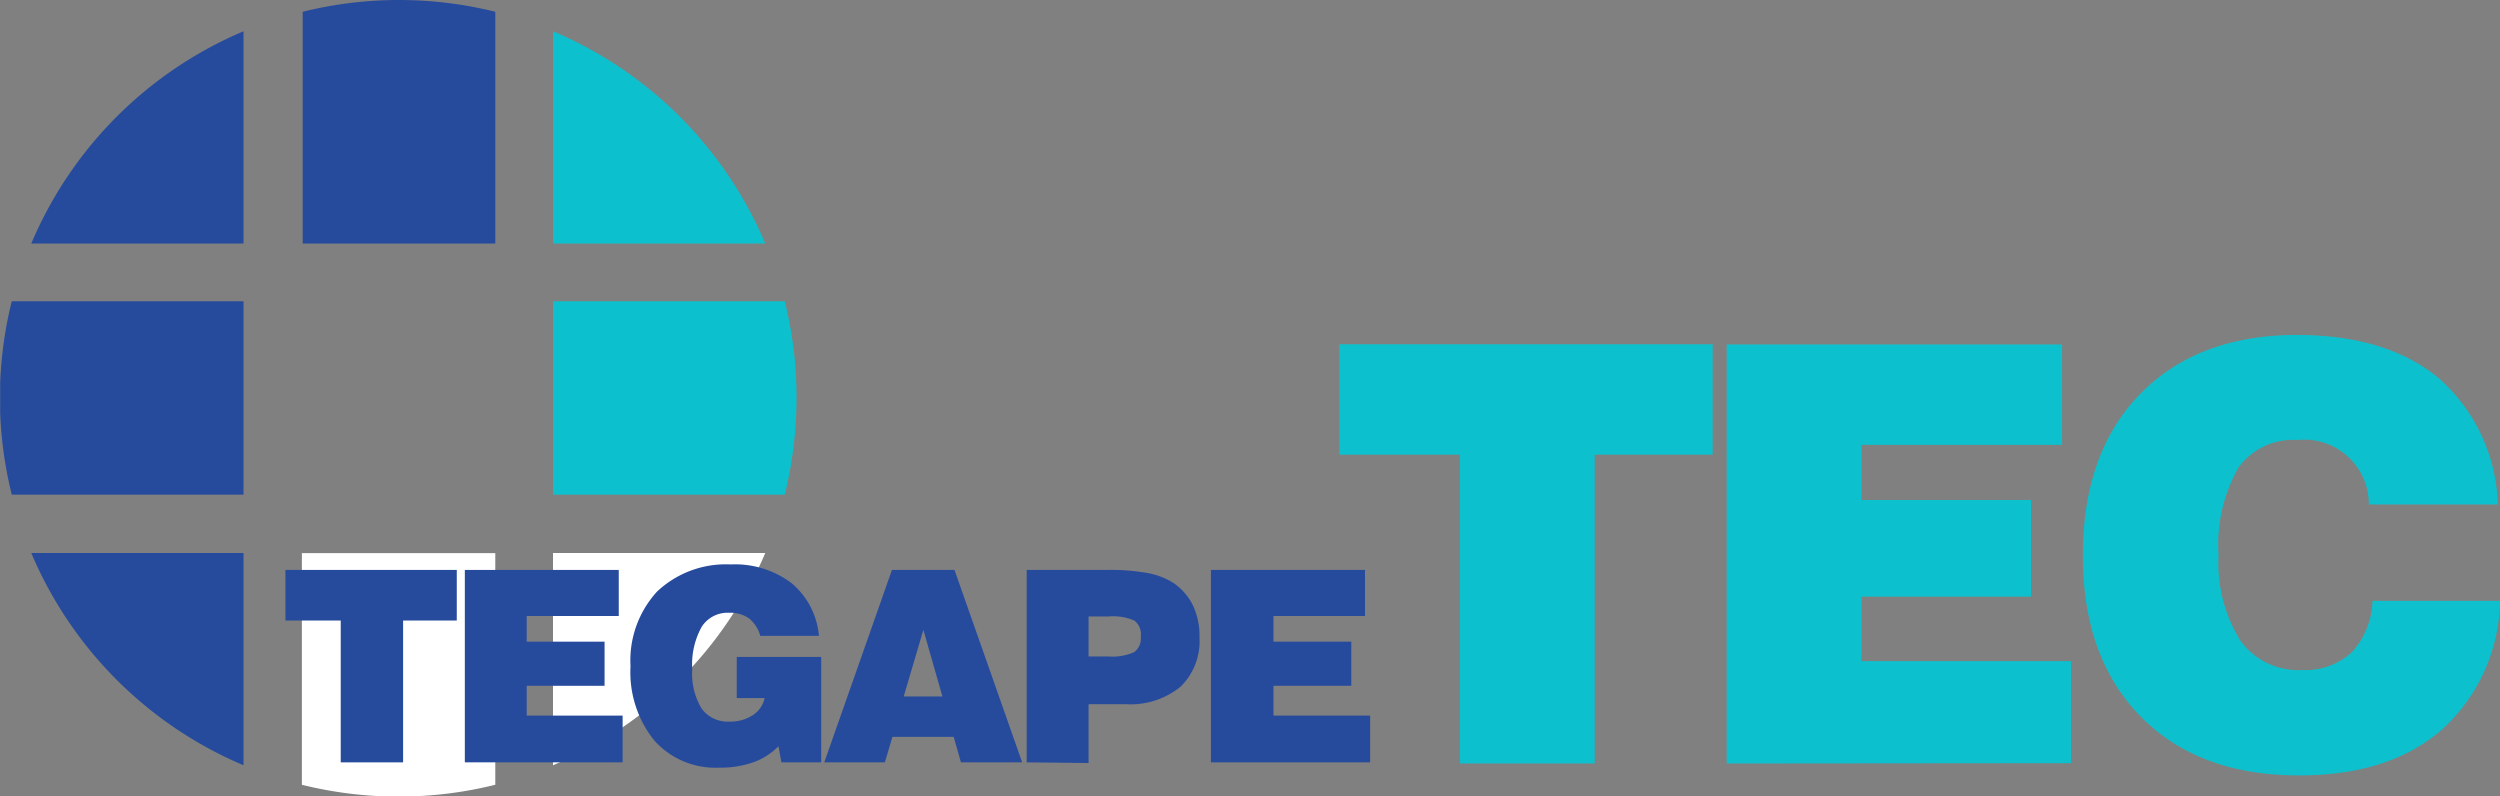
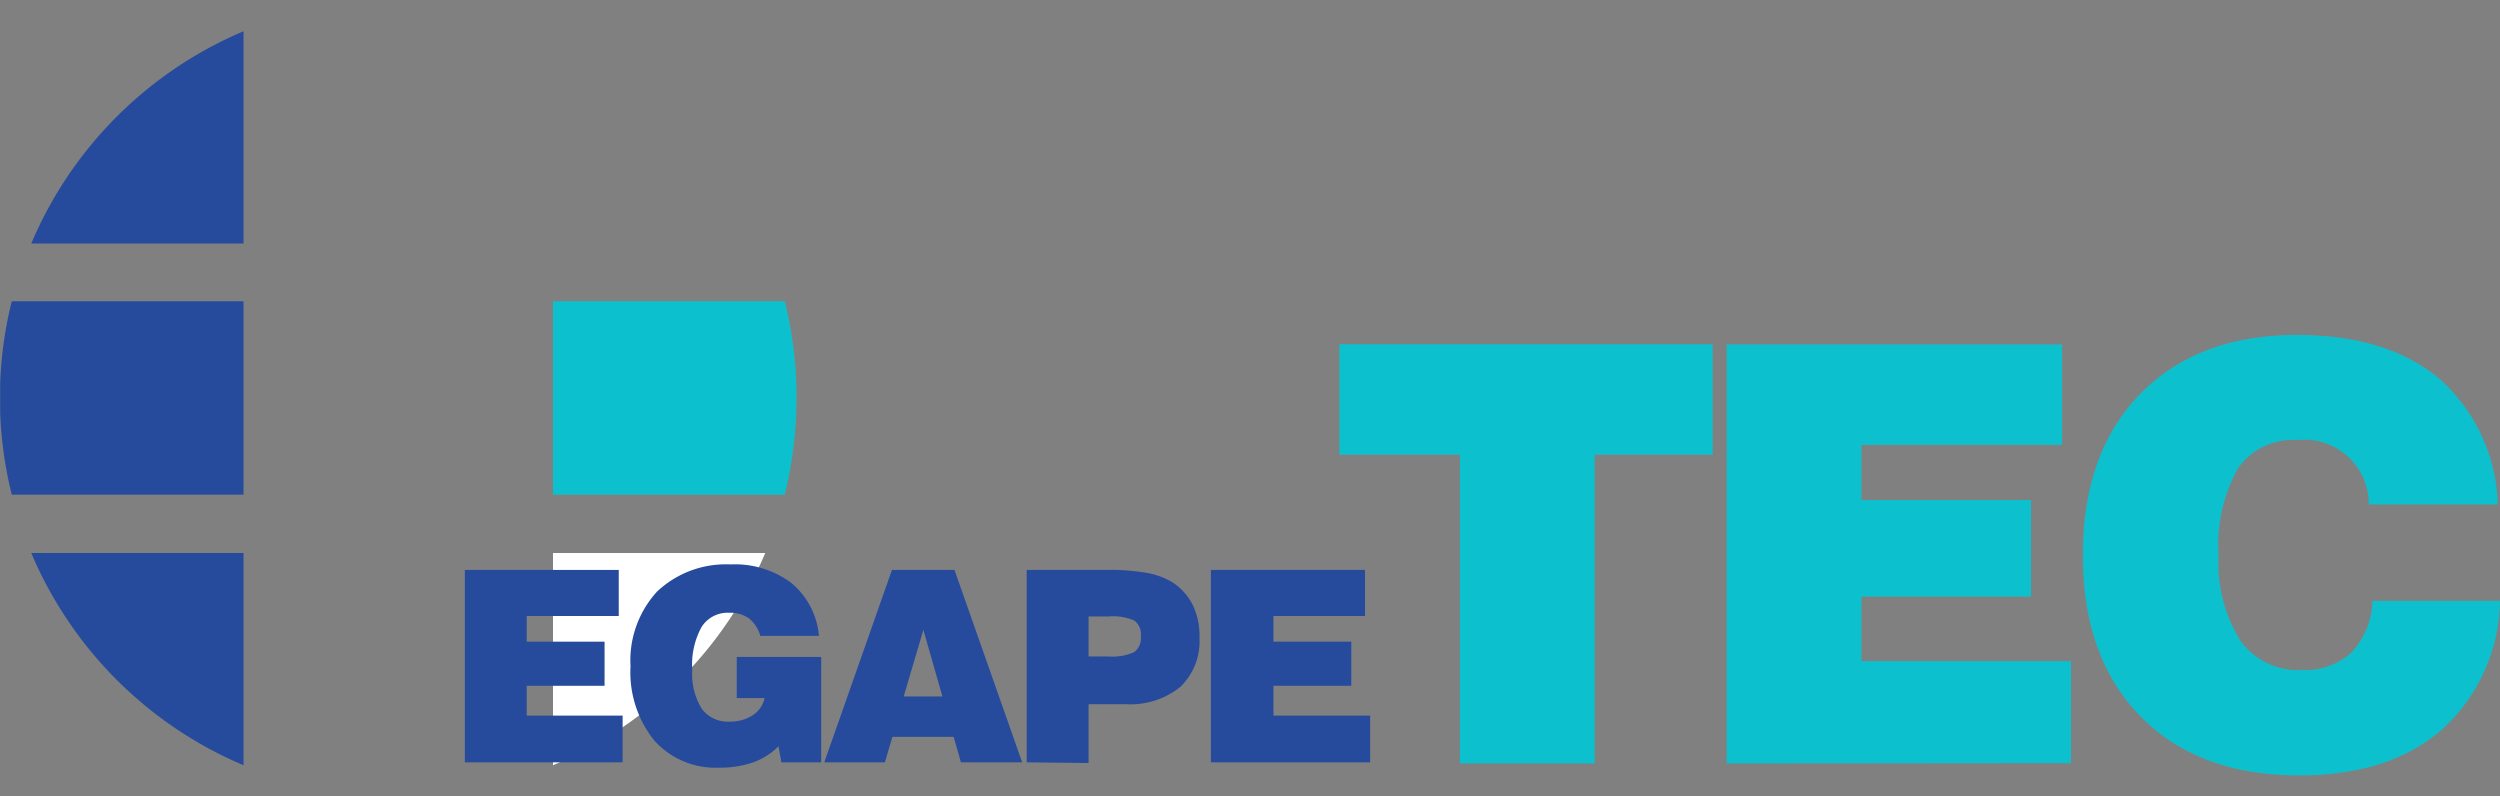
<svg xmlns="http://www.w3.org/2000/svg" viewBox="0 0 155.11 49.41">
  <rect x="0" y="0" width="155.11" height="49.41" fill="#808080" stroke="none" />
  <defs>
    <style>.cls-1{fill:none;}.cls-2,.cls-8{fill:#0cc1cd;}.cls-3{fill:#fff;}.cls-3,.cls-5,.cls-8{fill-rule:evenodd;}.cls-4{clip-path:url(#clip-path);}.cls-10,.cls-5{fill:#264b9d;}.cls-6{clip-path:url(#clip-path-2);}.cls-7{clip-path:url(#clip-path-3);}.cls-9{clip-path:url(#clip-path-4);}</style>
    <clipPath id="clip-path" transform="translate(0.01 0.02)">
-       <rect class="cls-1" x="18.46" y="33.87" width="13.33" height="15.53" />
-     </clipPath>
+       </clipPath>
    <clipPath id="clip-path-2" transform="translate(0.01 0.02)">
      <rect class="cls-1" y="17.87" width="15.8" height="13.33" />
    </clipPath>
    <clipPath id="clip-path-3" transform="translate(0.01 0.02)">
      <rect class="cls-1" x="33.13" y="17.87" width="16.26" height="13.33" />
    </clipPath>
    <clipPath id="clip-path-4" transform="translate(0.01 0.02)">
-       <rect class="cls-1" x="18.46" width="13.33" height="15.2" />
-     </clipPath>
+       </clipPath>
  </defs>
  <g id="Camada_2" data-name="Camada 2">
    <g id="Camada_1-2" data-name="Camada 1">
      <path class="cls-2" d="M90.57,47.35V28.19H83.09V21.34h23.16v6.85H98.93V47.35Z" transform="translate(0.01 0.02)" />
      <path class="cls-2" d="M107.12,47.35v-26h20.81v6.23H115.48V31H126v6H115.48v4h13v6.33Z" transform="translate(0.01 0.02)" />
      <path class="cls-2" d="M147.19,37.26h7.91a11,11,0,0,1-3.62,8c-2.18,1.89-5.12,2.83-8.84,2.83q-6.25,0-9.84-3.66t-3.58-10q0-6.36,3.55-10t9.67-3.67c3.77,0,6.73.9,8.9,2.72a10.83,10.83,0,0,1,3.62,7.8h-8a4,4,0,0,0-4.42-4A4.16,4.16,0,0,0,138.87,29a9.66,9.66,0,0,0-1.23,5.42A9.11,9.11,0,0,0,139,39.74a4.42,4.42,0,0,0,3.83,1.81,4.23,4.23,0,0,0,3.08-1.11A4.91,4.91,0,0,0,147.19,37.26Z" transform="translate(0.01 0.02)" />
      <path class="cls-3" d="M34.3,47.46V34.29H47.47A24.77,24.77,0,0,1,34.3,47.46Z" transform="translate(0.01 0.02)" />
      <g class="cls-4">
        <path class="cls-3" d="M18.72,48.67a24.86,24.86,0,0,0,12,0V34.3h-12Z" transform="translate(0.01 0.02)" />
      </g>
      <path class="cls-5" d="M15.1,34.29V47.46A24.77,24.77,0,0,1,1.93,34.29Z" transform="translate(0.01 0.02)" />
      <g class="cls-6">
        <path class="cls-5" d="M.72,30.67H15.1v-12H.72a24.82,24.82,0,0,0,0,12Z" transform="translate(0.01 0.02)" />
      </g>
      <g class="cls-7">
        <path class="cls-8" d="M34.3,30.67H48.68a25.11,25.11,0,0,0,.73-6,24.53,24.53,0,0,0-.73-6H34.3Z" transform="translate(0.01 0.02)" />
      </g>
-       <path class="cls-8" d="M47.47,15.09H34.3V1.92A24.77,24.77,0,0,1,47.47,15.09Z" transform="translate(0.01 0.02)" />
      <g class="cls-9">
-         <path class="cls-5" d="M18.72,15.09h12V.71a24.82,24.82,0,0,0-11.95,0V15.09Z" transform="translate(0.01 0.02)" />
-       </g>
+         </g>
      <path class="cls-5" d="M15.1,1.92V15.09H1.93A24.77,24.77,0,0,1,15.1,1.92Z" transform="translate(0.01 0.02)" />
-       <path class="cls-10" d="M21.13,47.28v-8.8H17.7V35.34H28.33v3.14H25v8.8Z" transform="translate(0.01 0.02)" />
      <path class="cls-10" d="M28.83,47.28V35.34h9.55V38.2H32.67v1.59H37.5v2.74H32.67v1.85h5.95v2.9Z" transform="translate(0.01 0.02)" />
      <path class="cls-10" d="M48.47,47.28l-.18-1a4.17,4.17,0,0,1-1.57,1,6.27,6.27,0,0,1-2.13.33,5.09,5.09,0,0,1-4-1.68,6.75,6.75,0,0,1-1.48-4.61,6.32,6.32,0,0,1,1.65-4.64A6.22,6.22,0,0,1,45.33,35a5.81,5.81,0,0,1,3.77,1.16,4.8,4.8,0,0,1,1.7,3.27H47.16a2.09,2.09,0,0,0-.71-1.09A2,2,0,0,0,45.24,38a1.9,1.9,0,0,0-1.72.88,4.83,4.83,0,0,0-.58,2.64,4.17,4.17,0,0,0,.58,2.42,2,2,0,0,0,1.75.81,2.53,2.53,0,0,0,1.43-.4,1.68,1.68,0,0,0,.73-1.06H45.7V40.74h5.24v6.54Z" transform="translate(0.01 0.02)" />
      <path class="cls-10" d="M56.06,43.19h2.4l-1.18-4.13Zm-4.93,4.09,4.2-11.94h3.88l4.2,11.94h-3.8l-.45-1.58h-3.8l-.47,1.58Z" transform="translate(0.01 0.02)" />
      <path class="cls-10" d="M67.53,40.71h1.23a3.3,3.3,0,0,0,1.6-.27,1.06,1.06,0,0,0,.41-.95,1.09,1.09,0,0,0-.39-1,3.23,3.23,0,0,0-1.62-.26H67.53Zm-3.84,6.57V35.34h4.92a13.4,13.4,0,0,1,2.57.19,4.57,4.57,0,0,1,1.6.61A3.62,3.62,0,0,1,74,37.53a4.39,4.39,0,0,1,.41,2,3.93,3.93,0,0,1-1.19,3.07,4.93,4.93,0,0,1-3.41,1.07H67.53v3.65Z" transform="translate(0.01 0.02)" />
      <path class="cls-10" d="M75.12,47.28V35.34h9.56V38.2H79v1.59h4.83v2.74H79v1.85h6v2.9Z" transform="translate(0.01 0.02)" />
    </g>
  </g>
</svg>